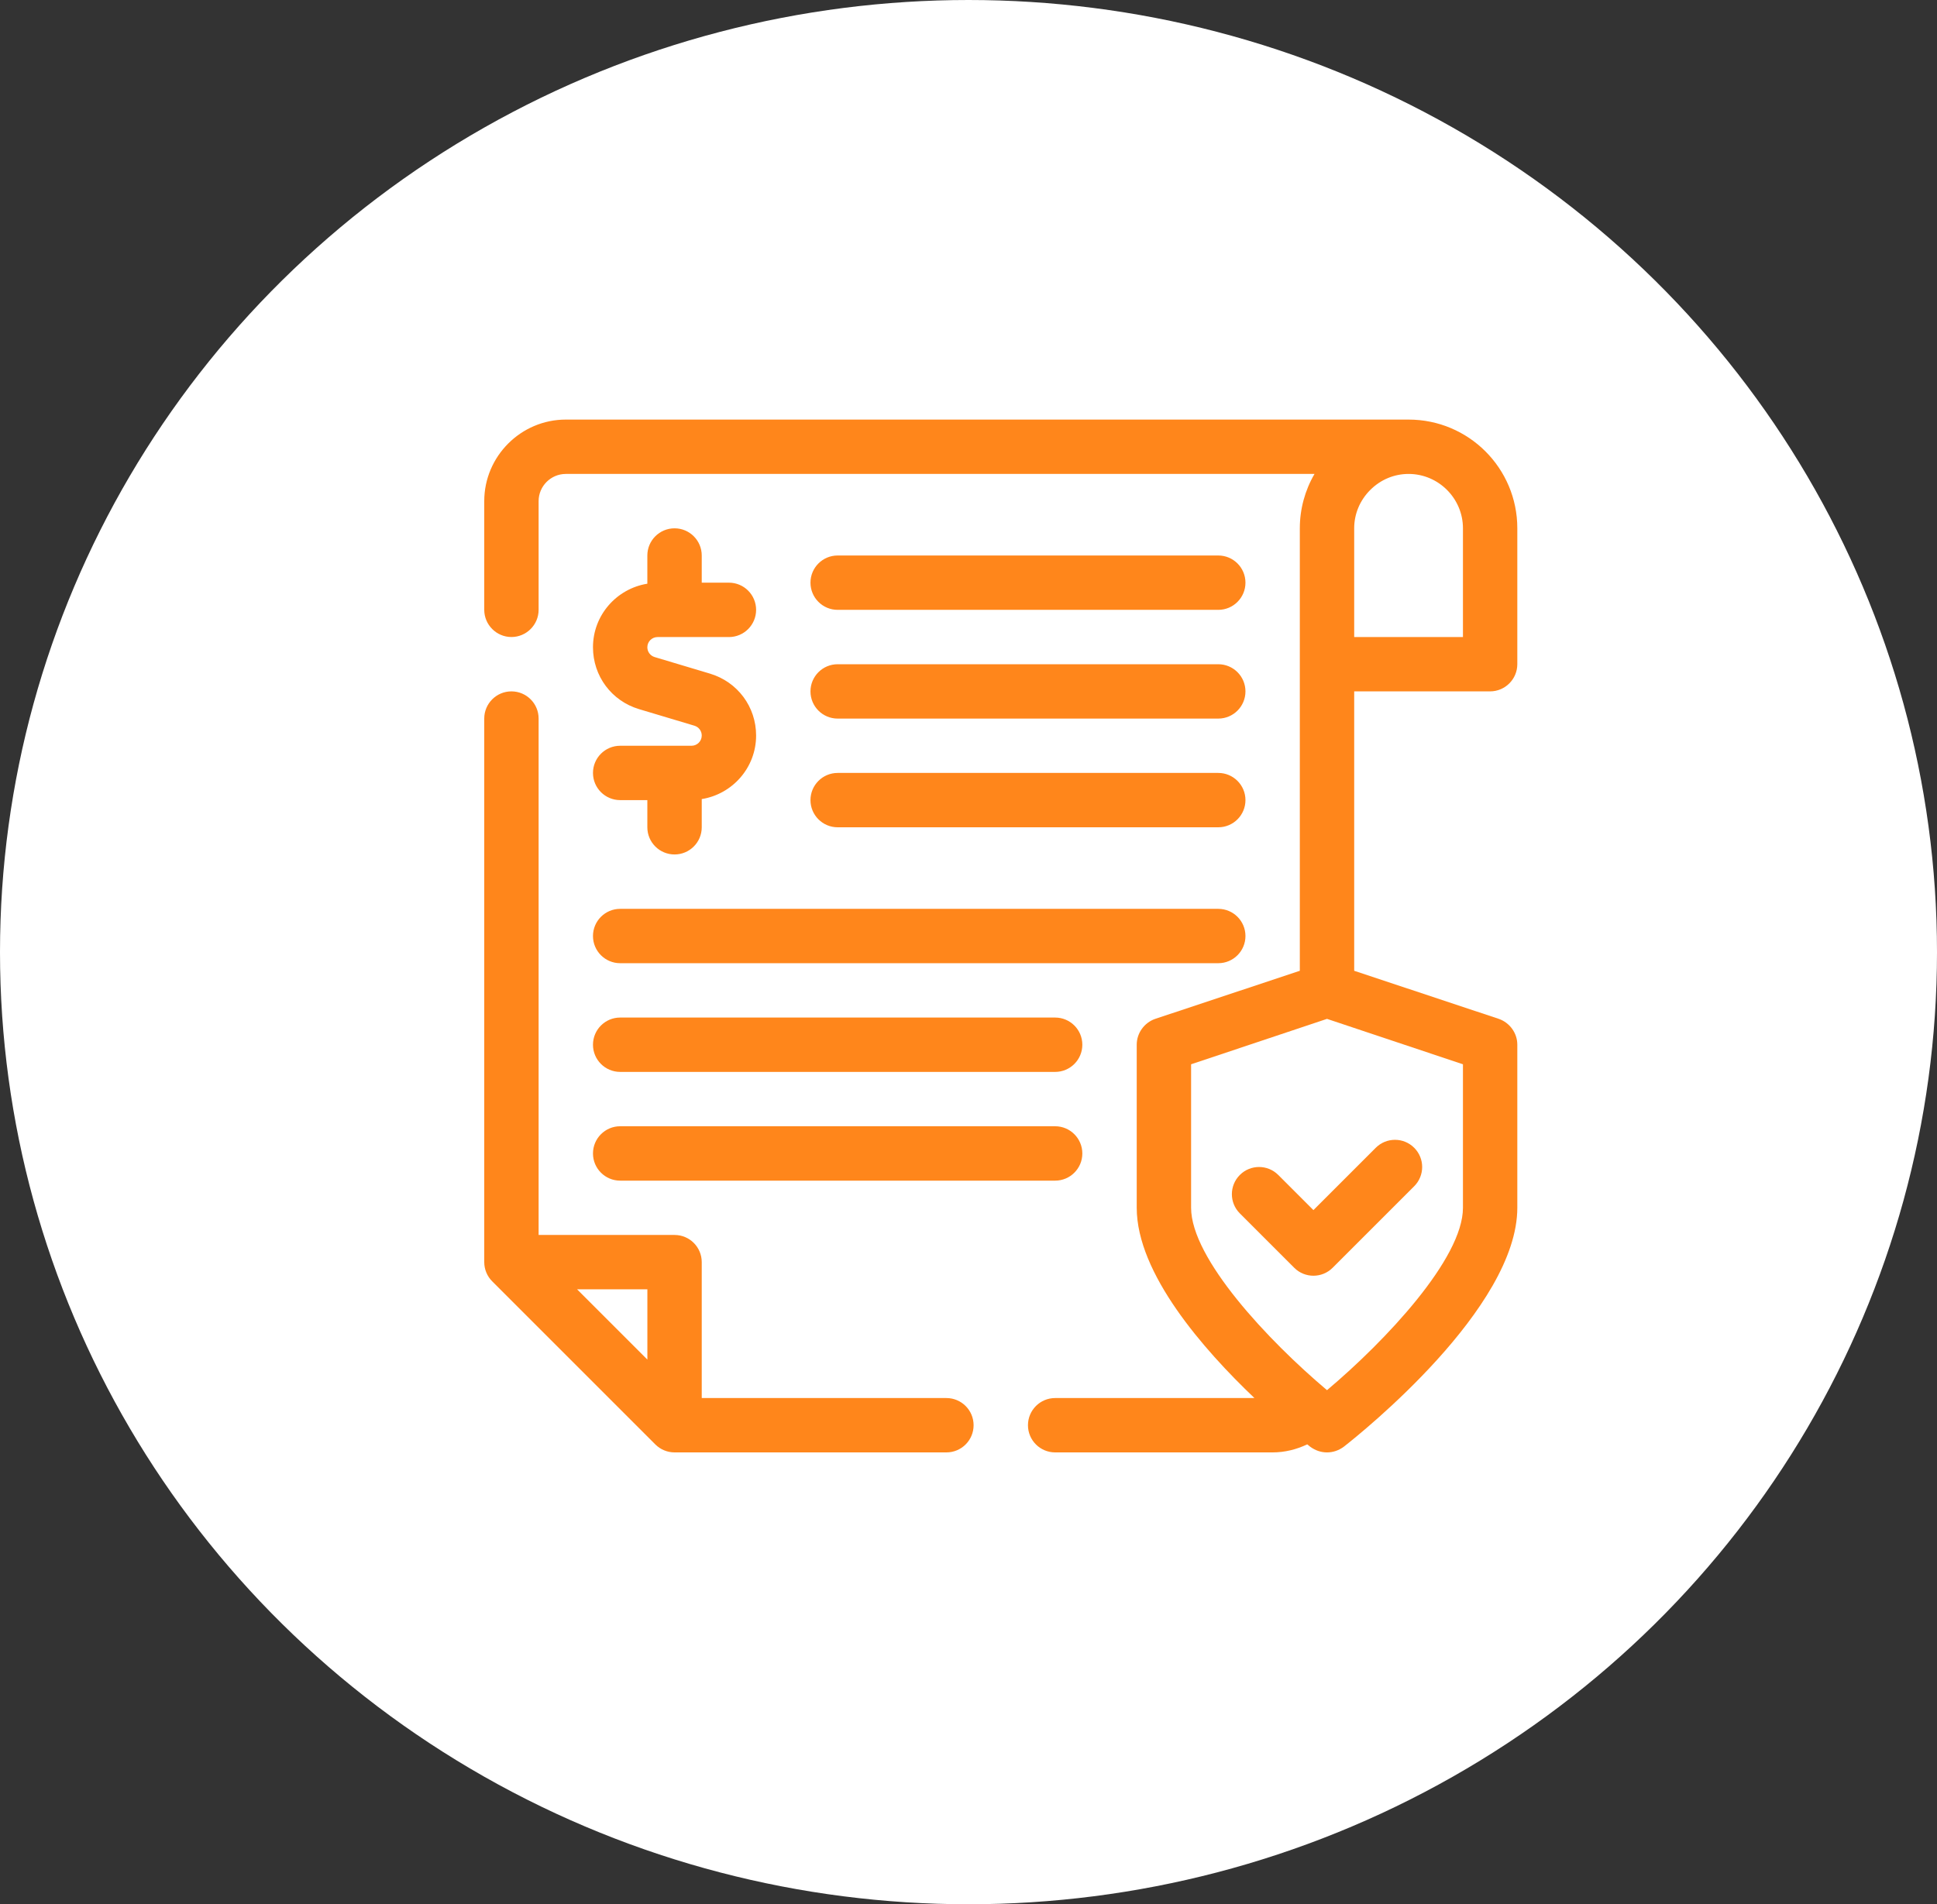
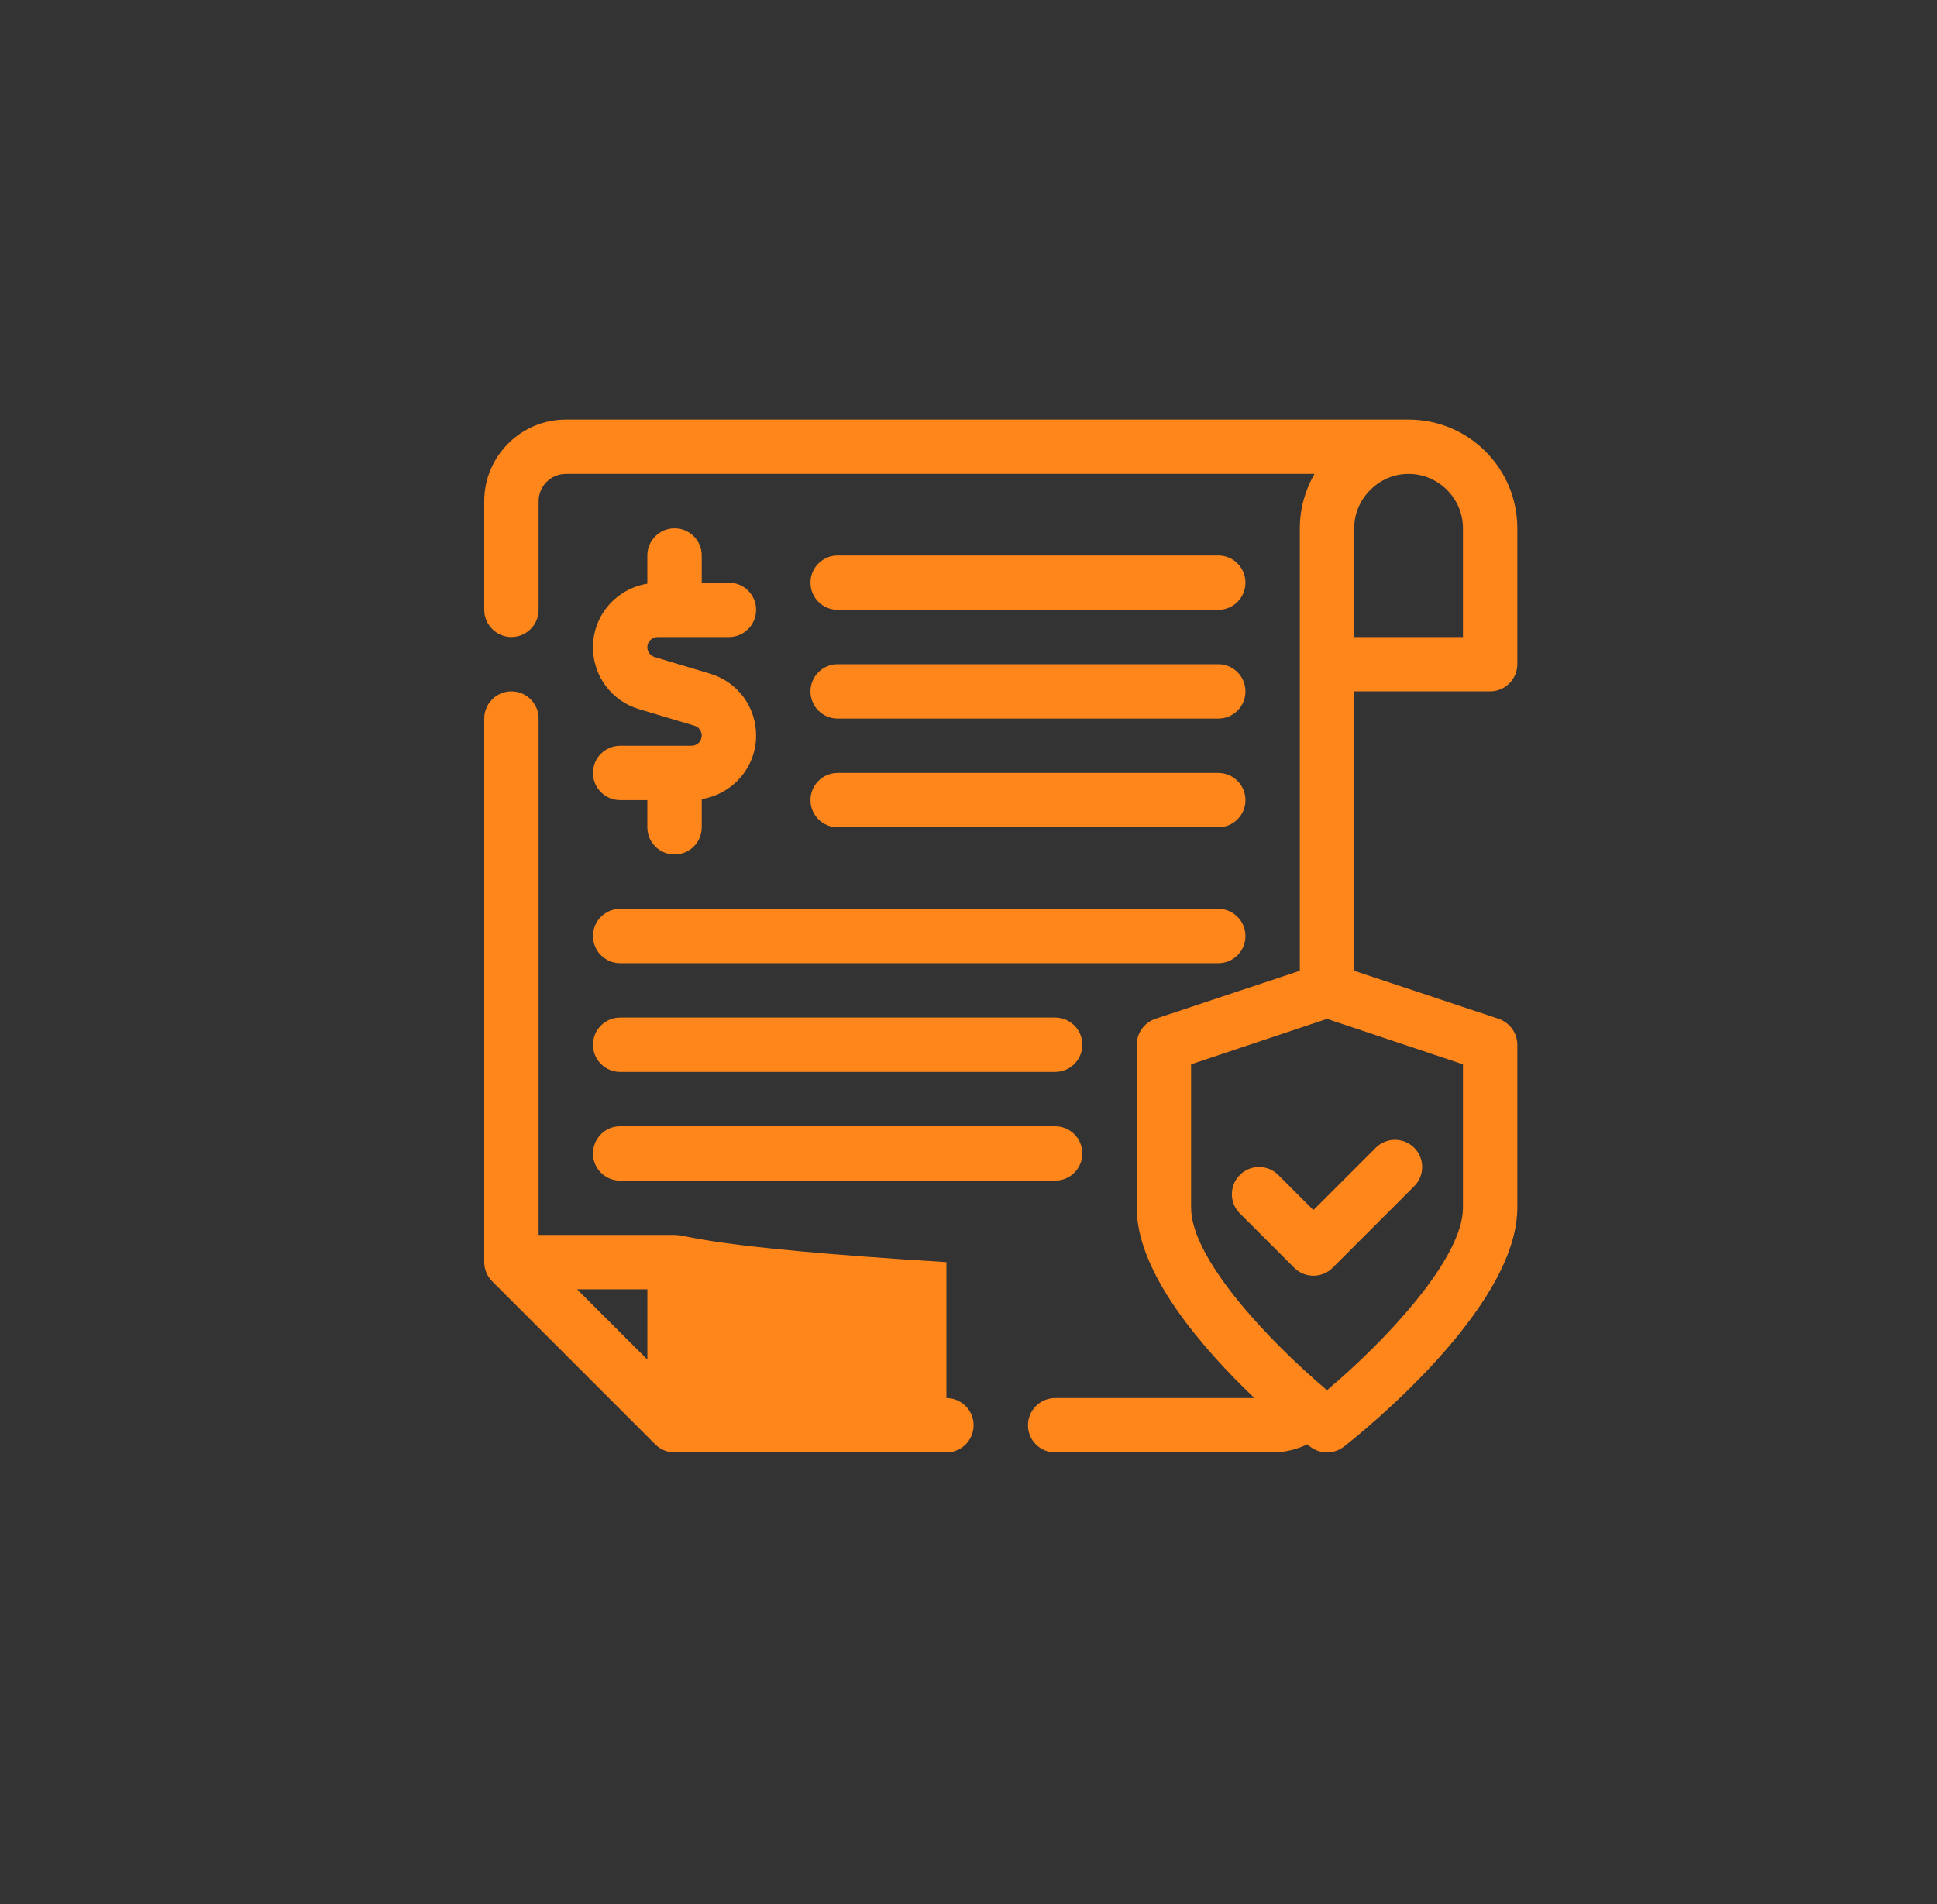
<svg xmlns="http://www.w3.org/2000/svg" width="60" height="59" viewBox="0 0 60 59" fill="none">
  <rect x="0" y="0" width="60" height="59" fill="#333333" stroke="none" />
-   <ellipse cx="30" cy="29.5" rx="30" ry="29.5" fill="white" />
-   <path d="M29.316 43.316H21.737V39.105C21.737 38.64 21.36 38.263 20.895 38.263H16.684V22.263C16.684 21.798 16.307 21.421 15.842 21.421C15.377 21.421 15 21.798 15 22.263V39.105C15 39.328 15.089 39.543 15.247 39.7L20.299 44.753C20.457 44.911 20.672 45 20.895 45H29.316C29.781 45 30.158 44.623 30.158 44.158C30.158 43.693 29.781 43.316 29.316 43.316ZM20.053 42.125L17.875 39.947H20.053V42.125ZM39.595 36.404C39.267 36.075 38.733 36.075 38.405 36.404C38.076 36.733 38.076 37.266 38.405 37.595L40.089 39.279C40.253 39.444 40.469 39.526 40.684 39.526C40.9 39.526 41.115 39.444 41.28 39.279L43.806 36.753C44.135 36.424 44.135 35.891 43.806 35.562C43.477 35.233 42.944 35.233 42.615 35.562L40.684 37.493L39.595 36.404Z" fill="#FF861B" />
+   <path d="M29.316 43.316V39.105C21.737 38.64 21.36 38.263 20.895 38.263H16.684V22.263C16.684 21.798 16.307 21.421 15.842 21.421C15.377 21.421 15 21.798 15 22.263V39.105C15 39.328 15.089 39.543 15.247 39.7L20.299 44.753C20.457 44.911 20.672 45 20.895 45H29.316C29.781 45 30.158 44.623 30.158 44.158C30.158 43.693 29.781 43.316 29.316 43.316ZM20.053 42.125L17.875 39.947H20.053V42.125ZM39.595 36.404C39.267 36.075 38.733 36.075 38.405 36.404C38.076 36.733 38.076 37.266 38.405 37.595L40.089 39.279C40.253 39.444 40.469 39.526 40.684 39.526C40.9 39.526 41.115 39.444 41.28 39.279L43.806 36.753C44.135 36.424 44.135 35.891 43.806 35.562C43.477 35.233 42.944 35.233 42.615 35.562L40.684 37.493L39.595 36.404Z" fill="#FF861B" />
  <path d="M46.158 21.421C46.621 21.421 47 21.042 47 20.579V16.368C47 14.507 45.493 13 43.632 13H17.526C16.137 13 15 14.137 15 15.526V18.895C15 19.358 15.379 19.737 15.842 19.737C16.305 19.737 16.684 19.358 16.684 18.895V15.526C16.684 15.063 17.063 14.684 17.526 14.684H40.718C40.423 15.19 40.263 15.771 40.263 16.368V30.078L35.783 31.568C35.446 31.686 35.211 32.006 35.211 32.368V37.421C35.211 39.455 37.275 41.809 38.857 43.316H32.684C32.219 43.316 31.842 43.693 31.842 44.158C31.842 44.623 32.219 45 32.684 45H39.421C39.799 45 40.161 44.908 40.493 44.751C40.525 44.777 40.563 44.807 40.583 44.823C40.743 44.941 40.92 45 41.105 45C41.291 45 41.467 44.941 41.627 44.823C42.175 44.394 47 40.528 47 37.421V32.368C47 32.006 46.764 31.686 46.427 31.568L41.947 30.078V21.421H46.158ZM41.947 16.368C41.947 15.922 42.124 15.501 42.444 15.181C42.764 14.861 43.185 14.684 43.632 14.684C44.558 14.684 45.316 15.442 45.316 16.368V19.737H41.947V16.368ZM45.316 32.975V37.421C45.316 38.996 42.916 41.547 41.105 43.072C39.295 41.547 36.895 38.996 36.895 37.421V32.975L41.105 31.568L45.316 32.975Z" fill="#FF861B" />
  <path d="M21.42 23.106H19.21C18.745 23.106 18.368 23.483 18.368 23.948C18.368 24.413 18.745 24.79 19.21 24.79H20.052V25.632C20.052 26.097 20.429 26.474 20.895 26.474C21.36 26.474 21.737 26.097 21.737 25.632V24.758C22.689 24.605 23.421 23.784 23.421 22.789C23.421 21.899 22.848 21.129 21.995 20.872L20.278 20.358C20.143 20.317 20.052 20.195 20.052 20.054C20.052 19.879 20.194 19.738 20.369 19.738H22.579C23.044 19.738 23.421 19.36 23.421 18.895C23.421 18.43 23.044 18.053 22.579 18.053H21.737V17.211C21.737 16.746 21.36 16.369 20.895 16.369C20.429 16.369 20.052 16.746 20.052 17.211V18.085C19.1 18.238 18.368 19.059 18.368 20.054C18.368 20.944 18.941 21.715 19.794 21.971L21.511 22.485C21.646 22.526 21.737 22.648 21.737 22.789C21.737 22.964 21.595 23.106 21.42 23.106ZM25.947 18.895H37.737C38.202 18.895 38.579 18.518 38.579 18.053C38.579 17.588 38.202 17.211 37.737 17.211H25.947C25.482 17.211 25.105 17.588 25.105 18.053C25.105 18.518 25.482 18.895 25.947 18.895ZM25.947 22.264H37.737C38.202 22.264 38.579 21.887 38.579 21.422C38.579 20.957 38.202 20.58 37.737 20.58H25.947C25.482 20.58 25.105 20.957 25.105 21.422C25.105 21.887 25.482 22.264 25.947 22.264ZM25.947 25.632H37.737C38.202 25.632 38.579 25.255 38.579 24.79C38.579 24.325 38.202 23.948 37.737 23.948H25.947C25.482 23.948 25.105 24.325 25.105 24.79C25.105 25.255 25.482 25.632 25.947 25.632ZM19.21 29.843H37.737C38.202 29.843 38.579 29.466 38.579 29.001C38.579 28.536 38.202 28.159 37.737 28.159H19.21C18.745 28.159 18.368 28.536 18.368 29.001C18.368 29.466 18.745 29.843 19.21 29.843ZM19.21 33.211H32.684C33.149 33.211 33.526 32.834 33.526 32.369C33.526 31.904 33.149 31.527 32.684 31.527H19.21C18.745 31.527 18.368 31.904 18.368 32.369C18.368 32.834 18.745 33.211 19.21 33.211ZM19.21 36.58H32.684C33.149 36.58 33.526 36.203 33.526 35.738C33.526 35.273 33.149 34.895 32.684 34.895H19.21C18.745 34.895 18.368 35.273 18.368 35.738C18.368 36.203 18.745 36.58 19.21 36.58Z" fill="#FF861B" />
</svg>